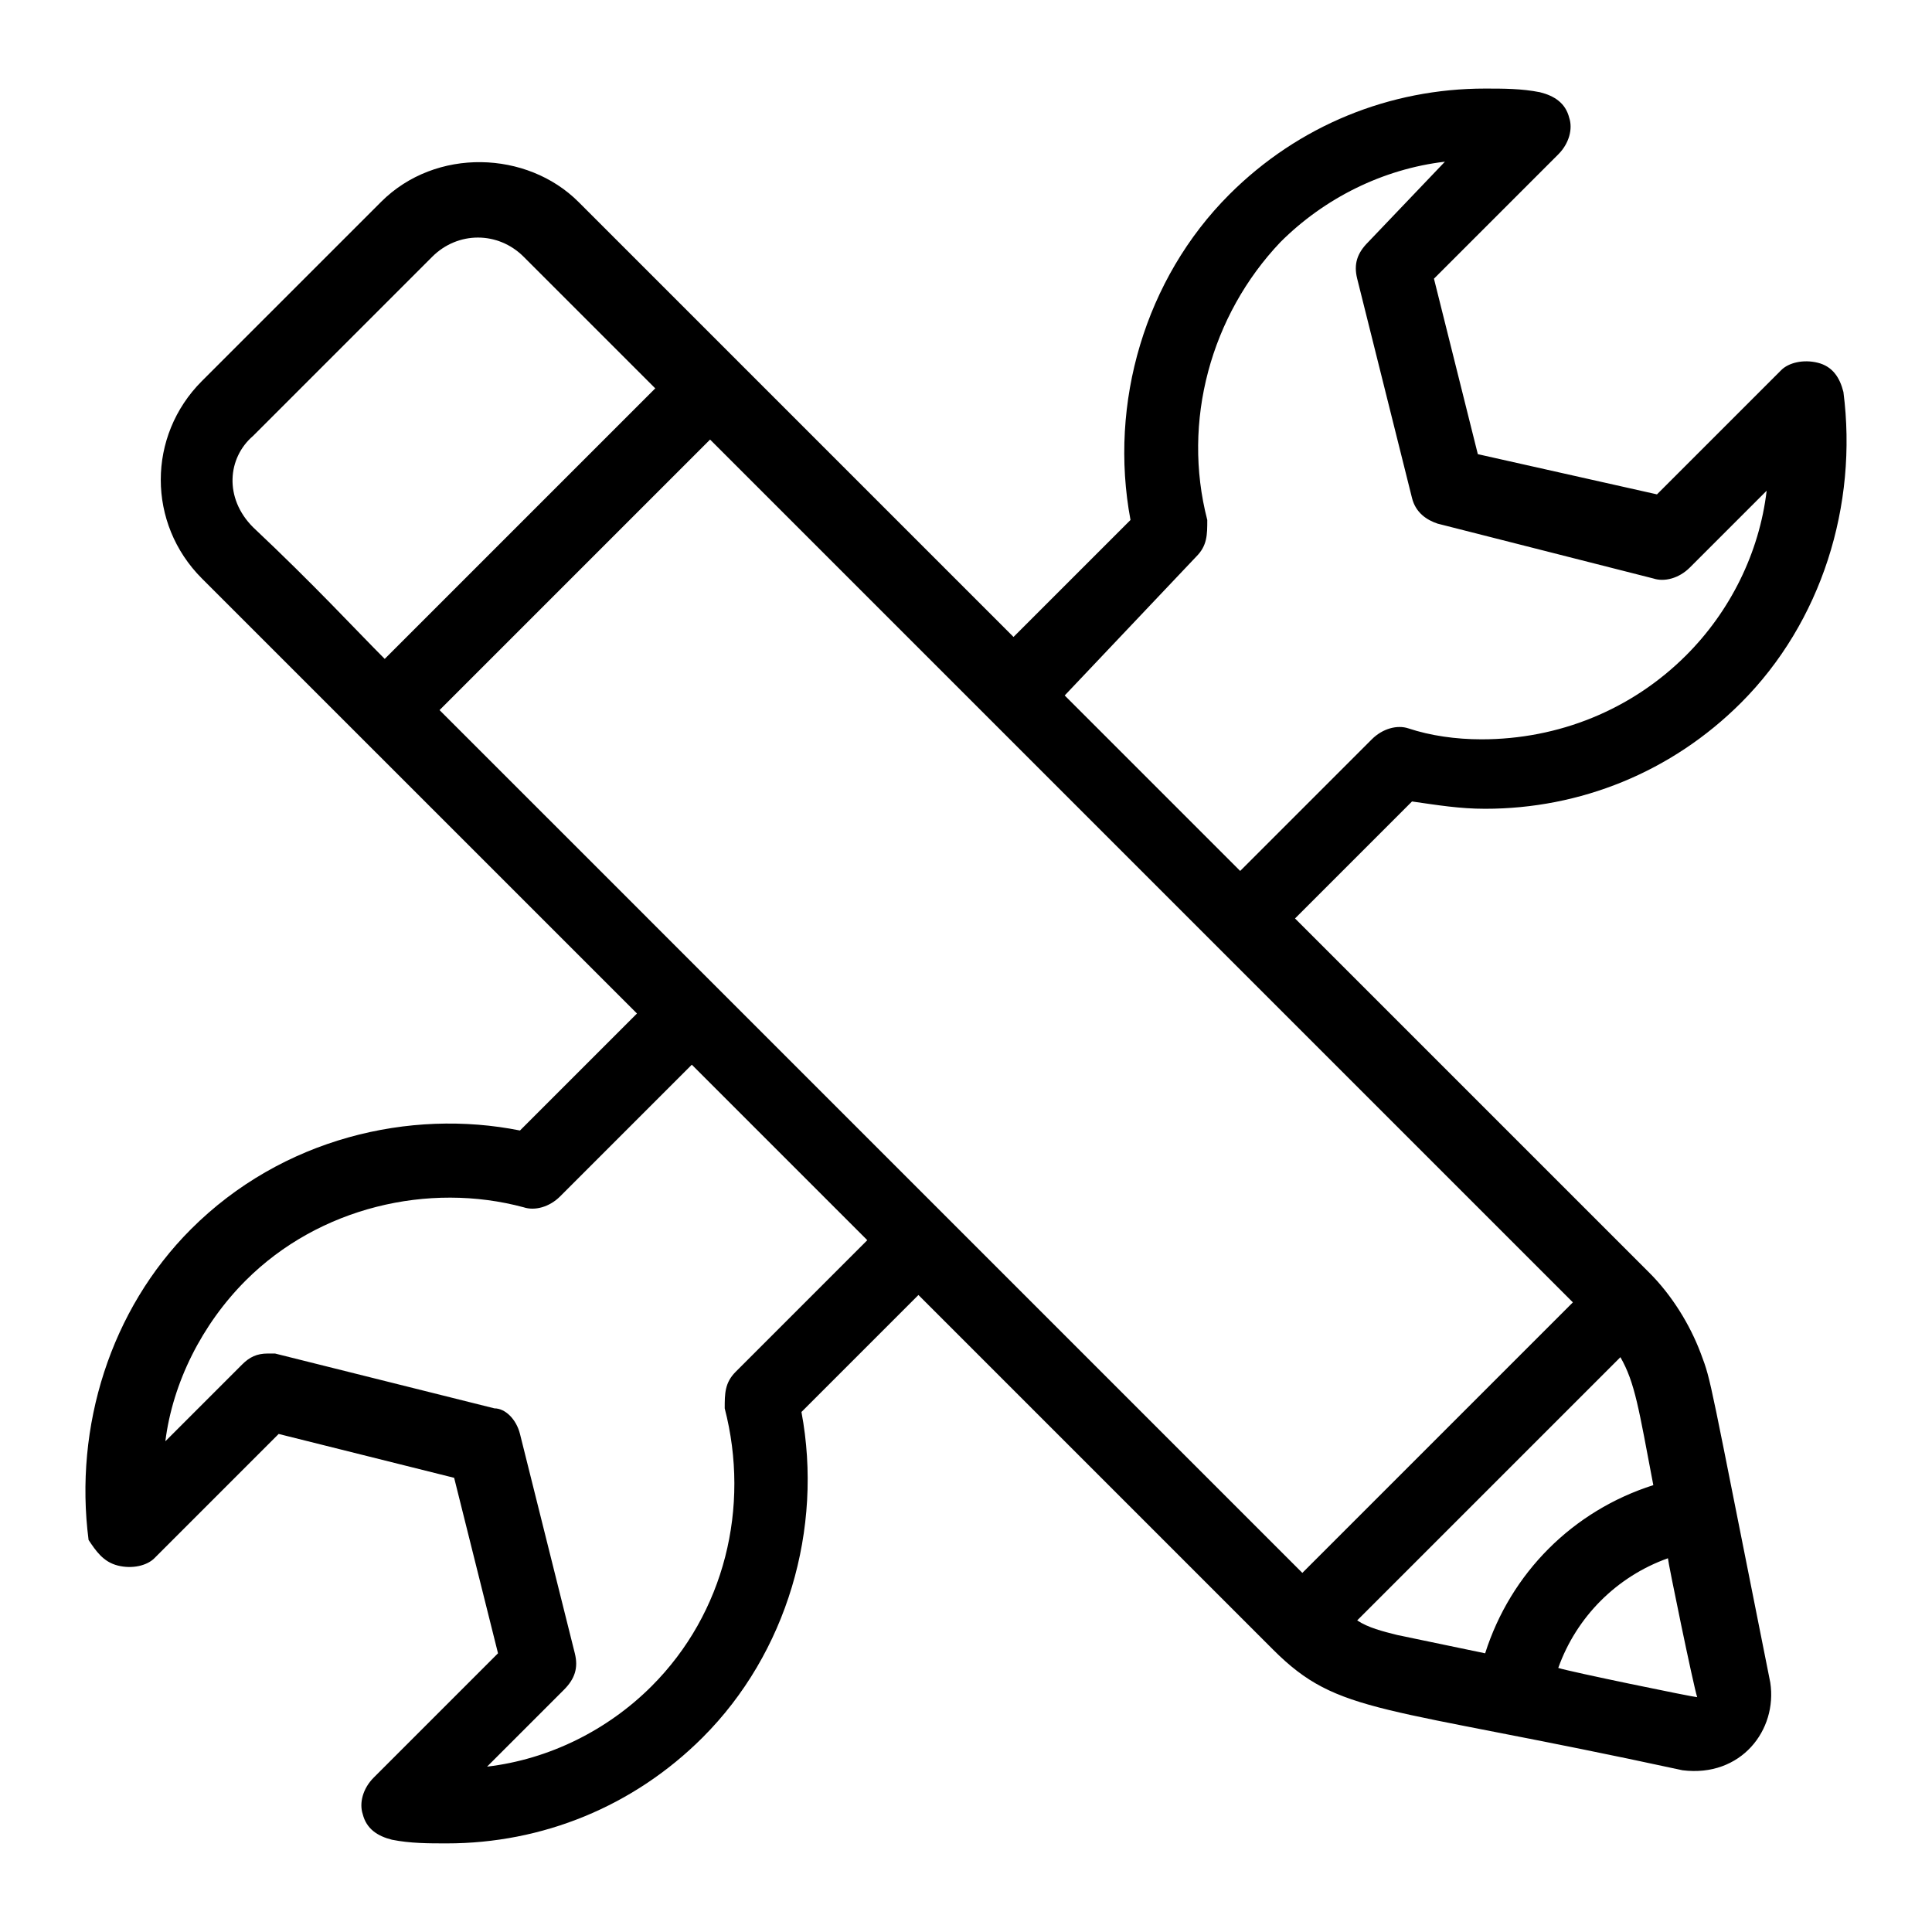
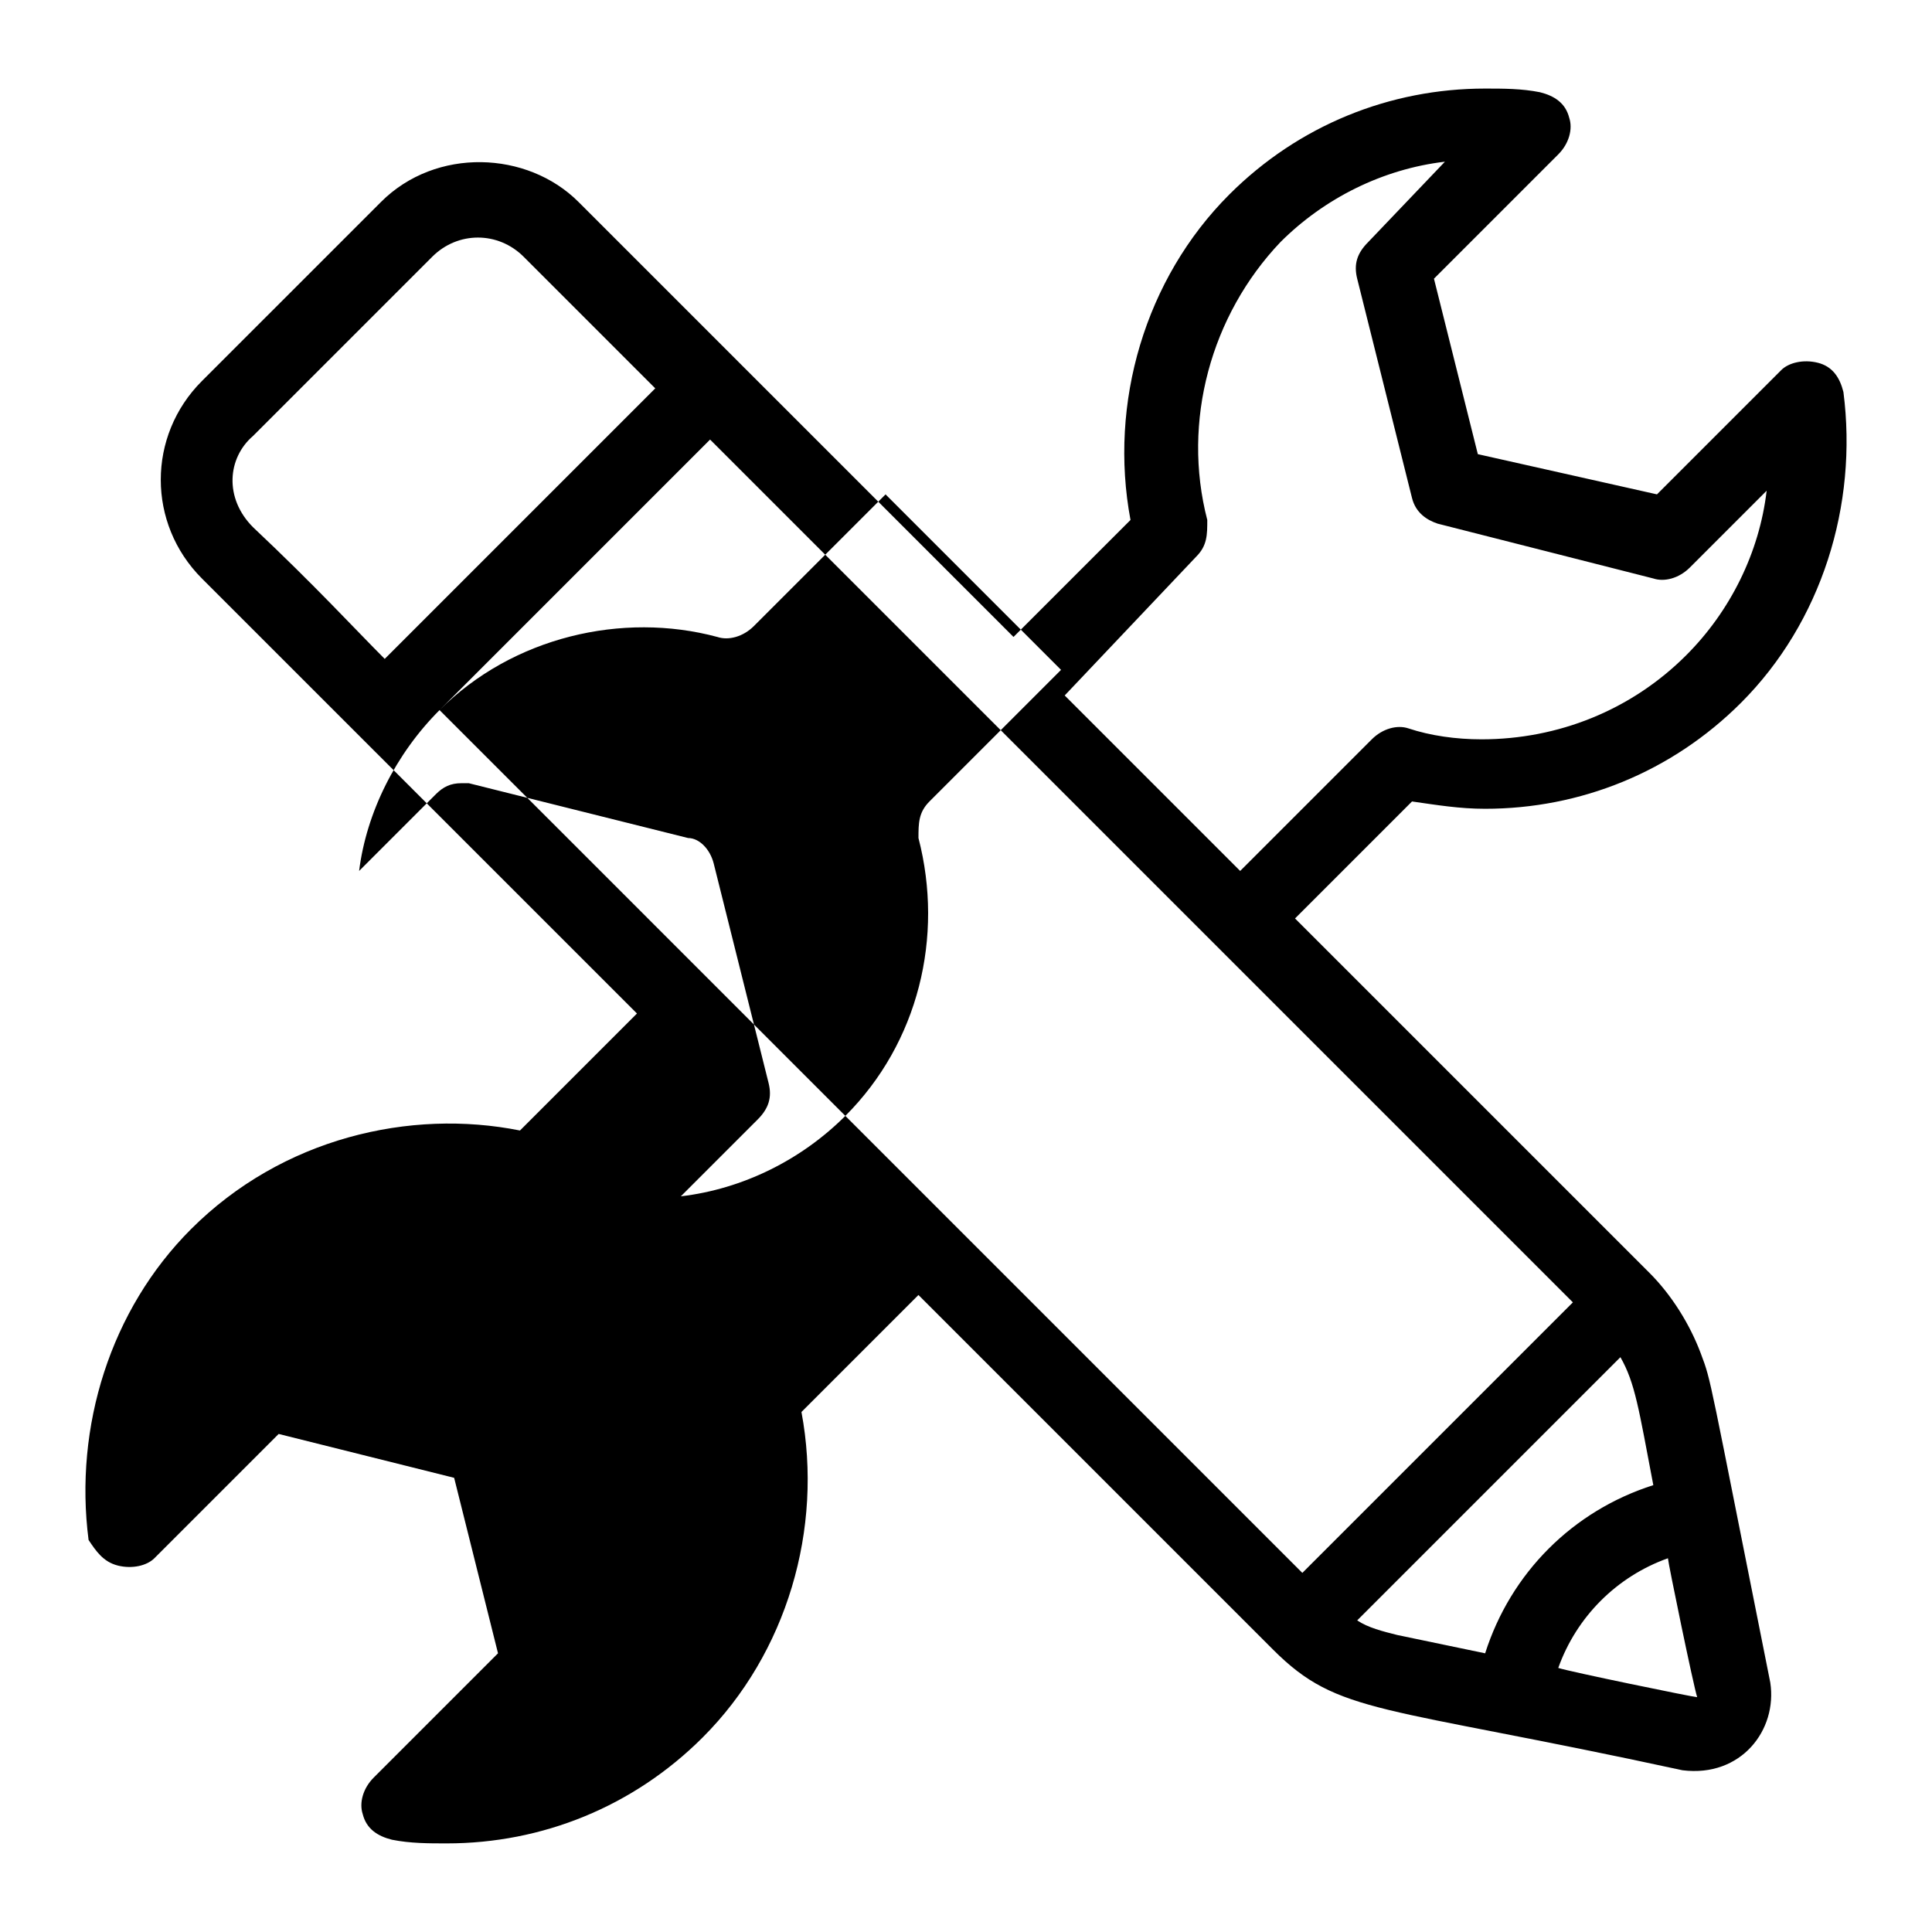
<svg xmlns="http://www.w3.org/2000/svg" fill="#000000" width="800px" height="800px" version="1.1" viewBox="144 144 512 512">
-   <path d="m175.22 558.89c3.875 0.969 7.75 0 9.688-1.938l32.941-32.941 46.504 11.625 11.625 46.504-32.941 32.941c-2.906 2.906-3.875 6.781-2.906 9.688 0.969 3.875 3.875 5.812 7.75 6.781 4.844 0.969 9.688 0.969 14.531 0.969 25.191 0 49.41-9.688 67.82-28.098 22.285-22.285 31.973-55.227 26.16-86.23l31.004-31.004 93.98 93.98c17.441 17.441 28.098 14.531 108.51 31.973 15.5 1.938 25.191-10.656 23.254-23.254-16.469-82.352-15.5-79.445-18.41-87.199-2.906-7.75-7.75-15.5-13.562-21.316l-93.977-93.969 31.004-31.004c6.781 0.969 12.594 1.938 19.379 1.938 25.191 0 49.41-9.688 67.82-28.098 21.316-21.316 31.004-52.32 27.129-82.352-0.969-3.875-2.906-6.781-6.781-7.75s-7.75 0-9.688 1.938l-32.941 32.941-47.477-10.656-11.625-46.504 32.941-32.941c2.906-2.906 3.875-6.781 2.906-9.688-0.969-3.875-3.875-5.812-7.75-6.781-4.848-0.973-9.691-0.973-14.535-0.973-25.191 0-49.41 9.688-67.82 28.098-22.285 22.285-31.973 55.227-26.16 86.23l-31.004 31-115.29-115.29c-13.562-13.562-37.785-14.531-52.32 0l-47.477 47.473c-14.531 14.531-14.531 37.785 0 52.32l115.3 115.29-31.004 31.004c-29.066-5.812-62.977 1.938-87.199 26.16-21.316 21.316-31.004 52.32-27.129 82.352 1.941 2.906 3.879 5.812 7.754 6.781zm418.55 34.879c-0.969 0-33.91-6.781-36.816-7.75 4.844-13.562 15.5-24.223 29.066-29.066 0 0.969 6.781 33.91 7.75 36.816zm-11.625-56.191c-21.316 6.781-37.785 23.254-44.566 44.566l-23.254-4.844c-3.875-0.969-7.75-1.938-10.656-3.875l69.758-69.758c3.875 6.781 4.844 13.562 8.719 33.91zm-121.11-246.09c2.906-2.906 2.906-5.812 2.906-9.688-6.781-26.16 0.969-54.258 19.379-73.633 11.625-11.625 27.129-19.379 43.598-21.316l-20.344 21.316c-2.906 2.906-3.875 5.812-2.906 9.688l14.531 58.133c0.969 3.875 3.875 5.812 6.781 6.781l57.164 14.531c2.906 0.969 6.781 0 9.688-2.906l20.348-20.348c-1.938 16.469-9.688 31.973-21.316 43.598-14.531 14.531-33.91 22.285-54.258 22.285-6.781 0-13.562-0.969-19.379-2.906-2.906-0.969-6.781 0-9.688 2.906l-34.879 34.879-46.504-46.504zm-249.96-7.75c-7.75-7.75-6.781-18.41 0-24.223l47.473-47.473c6.781-6.781 17.441-6.781 24.223 0l34.879 34.879-71.695 71.695c-7.75-7.75-18.41-19.375-34.879-34.879zm49.41 48.445 71.695-71.695c31.004 31.004-14.531-14.531 228.65 228.65l-71.695 71.695c-246.09-246.09-200.55-200.56-228.65-228.65zm-51.348 151.14c19.379-19.379 48.441-26.16 73.633-19.379 2.906 0.969 6.781 0 9.688-2.906l34.879-34.879 46.504 46.504-34.879 34.879c-2.906 2.906-2.906 5.812-2.906 9.688 6.781 26.16 0 54.258-19.379 73.633-11.625 11.625-27.129 19.379-43.598 21.316l20.348-20.348c2.906-2.906 3.875-5.812 2.906-9.688l-14.531-58.133c-0.969-3.875-3.875-6.781-6.781-6.781l-58.133-14.531h-1.938c-2.906 0-4.844 0.969-6.781 2.906l-20.348 20.348c1.938-15.5 9.688-31.004 21.316-42.629z" />
+   <path d="m175.22 558.89c3.875 0.969 7.75 0 9.688-1.938l32.941-32.941 46.504 11.625 11.625 46.504-32.941 32.941c-2.906 2.906-3.875 6.781-2.906 9.688 0.969 3.875 3.875 5.812 7.75 6.781 4.844 0.969 9.688 0.969 14.531 0.969 25.191 0 49.41-9.688 67.82-28.098 22.285-22.285 31.973-55.227 26.16-86.23l31.004-31.004 93.98 93.98c17.441 17.441 28.098 14.531 108.51 31.973 15.5 1.938 25.191-10.656 23.254-23.254-16.469-82.352-15.5-79.445-18.41-87.199-2.906-7.75-7.75-15.5-13.562-21.316l-93.977-93.969 31.004-31.004c6.781 0.969 12.594 1.938 19.379 1.938 25.191 0 49.41-9.688 67.82-28.098 21.316-21.316 31.004-52.32 27.129-82.352-0.969-3.875-2.906-6.781-6.781-7.75s-7.75 0-9.688 1.938l-32.941 32.941-47.477-10.656-11.625-46.504 32.941-32.941c2.906-2.906 3.875-6.781 2.906-9.688-0.969-3.875-3.875-5.812-7.75-6.781-4.848-0.973-9.691-0.973-14.535-0.973-25.191 0-49.41 9.688-67.82 28.098-22.285 22.285-31.973 55.227-26.16 86.23l-31.004 31-115.29-115.29c-13.562-13.562-37.785-14.531-52.32 0l-47.477 47.473c-14.531 14.531-14.531 37.785 0 52.32l115.3 115.29-31.004 31.004c-29.066-5.812-62.977 1.938-87.199 26.16-21.316 21.316-31.004 52.32-27.129 82.352 1.941 2.906 3.879 5.812 7.754 6.781zm418.55 34.879c-0.969 0-33.91-6.781-36.816-7.75 4.844-13.562 15.5-24.223 29.066-29.066 0 0.969 6.781 33.91 7.75 36.816zm-11.625-56.191c-21.316 6.781-37.785 23.254-44.566 44.566l-23.254-4.844c-3.875-0.969-7.75-1.938-10.656-3.875l69.758-69.758c3.875 6.781 4.844 13.562 8.719 33.91zm-121.11-246.09c2.906-2.906 2.906-5.812 2.906-9.688-6.781-26.16 0.969-54.258 19.379-73.633 11.625-11.625 27.129-19.379 43.598-21.316l-20.344 21.316c-2.906 2.906-3.875 5.812-2.906 9.688l14.531 58.133c0.969 3.875 3.875 5.812 6.781 6.781l57.164 14.531c2.906 0.969 6.781 0 9.688-2.906l20.348-20.348c-1.938 16.469-9.688 31.973-21.316 43.598-14.531 14.531-33.91 22.285-54.258 22.285-6.781 0-13.562-0.969-19.379-2.906-2.906-0.969-6.781 0-9.688 2.906l-34.879 34.879-46.504-46.504zm-249.96-7.75c-7.75-7.75-6.781-18.41 0-24.223l47.473-47.473c6.781-6.781 17.441-6.781 24.223 0l34.879 34.879-71.695 71.695c-7.75-7.75-18.41-19.375-34.879-34.879zm49.41 48.445 71.695-71.695c31.004 31.004-14.531-14.531 228.65 228.65l-71.695 71.695c-246.09-246.09-200.55-200.56-228.65-228.65zc19.379-19.379 48.441-26.16 73.633-19.379 2.906 0.969 6.781 0 9.688-2.906l34.879-34.879 46.504 46.504-34.879 34.879c-2.906 2.906-2.906 5.812-2.906 9.688 6.781 26.16 0 54.258-19.379 73.633-11.625 11.625-27.129 19.379-43.598 21.316l20.348-20.348c2.906-2.906 3.875-5.812 2.906-9.688l-14.531-58.133c-0.969-3.875-3.875-6.781-6.781-6.781l-58.133-14.531h-1.938c-2.906 0-4.844 0.969-6.781 2.906l-20.348 20.348c1.938-15.5 9.688-31.004 21.316-42.629z" />
</svg>